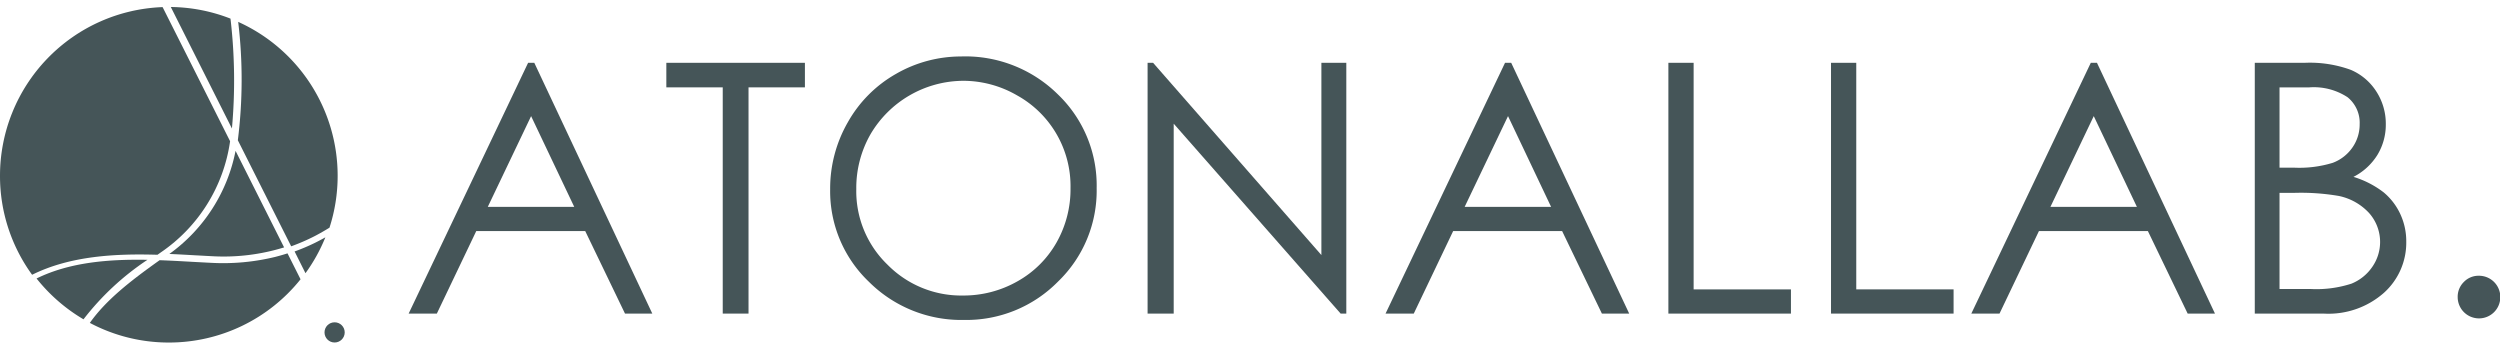
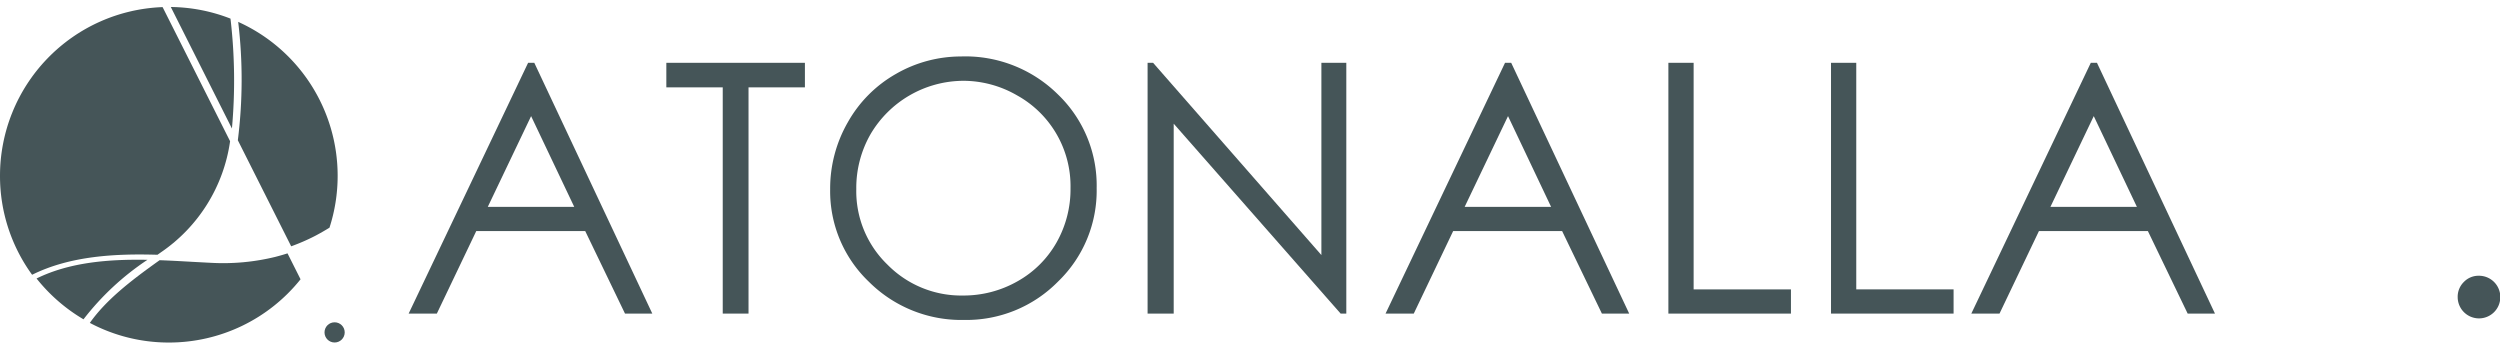
<svg xmlns="http://www.w3.org/2000/svg" width="250" height="35" viewBox="0 0 250 35">
  <defs>
    <clipPath id="clip-path">
      <rect id="長方形_53" data-name="長方形 53" width="250" height="35" transform="translate(170 6)" fill="#fff" />
    </clipPath>
  </defs>
  <g id="logo_header" transform="translate(-170 -6)" clip-path="url(#clip-path)">
    <g id="_レイヤー_1-2" transform="translate(170 6.4)">
      <g id="グループ_94" data-name="グループ 94" transform="translate(0 0.3)">
        <g id="グループ_92" data-name="グループ 92">
          <g id="グループ_91" data-name="グループ 91">
            <path id="パス_2" data-name="パス 2" d="M67.872,12.156a53.172,53.172,0,0,0-.144-10.994A16.843,16.843,0,0,0,61.76,0l6.115,12.156Z" transform="translate(-44.679)" fill="#455558" />
-             <path id="パス_3" data-name="パス 3" d="M107.6,87.457a16.923,16.923,0,0,0,1.989-3.587q-.494.278-1,.531a20,20,0,0,1-2.077.882Z" transform="translate(-77.052 -60.837)" fill="#455558" />
            <path id="パス_4" data-name="パス 4" d="M85.993,17.223l5.332,10.6A20.086,20.086,0,0,0,93.682,26.8c.5-.26.993-.542,1.474-.841a16.839,16.839,0,0,0,.816-5.189h0A16.882,16.882,0,0,0,86.026,5.38a48.579,48.579,0,0,1-.036,11.843Z" transform="translate(-62.207 -3.892)" fill="#455558" />
-             <path id="パス_5" data-name="パス 5" d="M61.233,62.8c.816.036,1.612.08,2.379.124l.2.011c.578.03,1.145.064,1.693.091a20.413,20.413,0,0,0,7.2-.882L67.851,52.49A16.619,16.619,0,0,1,61.23,62.8Z" transform="translate(-44.295 -38.105)" fill="#455558" />
            <path id="パス_6" data-name="パス 6" d="M15.743,24.81c.124-.089.252-.177.379-.268a16.185,16.185,0,0,0,6.887-11.091L16.26.04A16.879,16.879,0,0,0,0,16.906H0a16.782,16.782,0,0,0,3.211,9.9c3.817-1.9,8.358-2.124,12.532-2Z" transform="translate(0 -0.029)" fill="#455558" />
            <path id="パス_7" data-name="パス 7" d="M52.257,89.84c-.412.133-.83.254-1.258.362a21.9,21.9,0,0,1-6.375.586c-.614-.03-1.247-.066-1.9-.1-.127-.006-.254-.017-.379-.022-.938-.053-1.9-.105-2.879-.141-2.97,2.11-5.382,4.008-6.978,6.27a16.811,16.811,0,0,0,7.9,1.964h0a16.849,16.849,0,0,0,13.171-6.325l-1.3-2.586Z" transform="translate(-23.504 -65.205)" fill="#455558" />
            <path id="パス_8" data-name="パス 8" d="M24.308,92.156c-3.825-.069-7.761.227-11.088,1.867a17.029,17.029,0,0,0,4.694,4.082A26.715,26.715,0,0,1,24.308,92.156Z" transform="translate(-9.564 -66.874)" fill="#455558" />
          </g>
          <circle id="楕円形_2" data-name="楕円形 2" cx="1.01" cy="1.01" r="1.01" transform="translate(32.451 31.53)" fill="#455558" />
        </g>
        <g id="グループ_93" data-name="グループ 93" transform="translate(40.865 4.942)">
          <path id="パス_9" data-name="パス 9" d="M166.045,20.18l11.8,25.078h-2.73l-3.977-8.25H160.24l-3.941,8.25H153.48L165.425,20.18Zm-.318,5.329-4.334,9.078h8.646l-4.315-9.078Z" transform="translate(-153.48 -19.541)" fill="#455558" />
          <path id="パス_10" data-name="パス 10" d="M246.65,22.635V20.18h13.857v2.455h-5.639V45.258h-2.578V22.635H246.65Z" transform="translate(-220.881 -19.541)" fill="#455558" />
          <path id="パス_11" data-name="パス 11" d="M319.052,17.87a13.17,13.17,0,0,1,9.617,3.805,12.611,12.611,0,0,1,3.869,9.361,12.632,12.632,0,0,1-3.861,9.348,12.863,12.863,0,0,1-9.417,3.838,13.081,13.081,0,0,1-9.5-3.819,12.509,12.509,0,0,1-3.872-9.246,13.29,13.29,0,0,1,1.765-6.7,12.72,12.72,0,0,1,4.807-4.834,13.013,13.013,0,0,1,6.591-1.748Zm.111,2.439a10.822,10.822,0,0,0-9.249,5.358,10.818,10.818,0,0,0-1.413,5.479,10.2,10.2,0,0,0,3.125,7.553,10.336,10.336,0,0,0,7.534,3.081,10.9,10.9,0,0,0,5.451-1.416,10.211,10.211,0,0,0,3.908-3.874,10.807,10.807,0,0,0,1.405-5.463,10.376,10.376,0,0,0-5.357-9.268,10.747,10.747,0,0,0-5.407-1.451Z" transform="translate(-263.737 -17.87)" fill="#455558" />
          <path id="パス_12" data-name="パス 12" d="M420.643,45.258V20.18h.55l16.83,19.225V20.18h2.492V45.258h-.567L423.254,26.268V45.258H420.64Z" transform="translate(-346.749 -19.541)" fill="#455558" />
          <path id="パス_13" data-name="パス 13" d="M519.255,20.18l11.8,25.078h-2.73l-3.977-8.25H513.45l-3.938,8.25H506.69L518.638,20.18h.62Zm-.318,5.329L514.6,34.587h8.646Z" transform="translate(-409 -19.541)" fill="#455558" />
          <path id="パス_14" data-name="パス 14" d="M608.94,20.18h2.528V42.836H621.2v2.422H608.943V20.18Z" transform="translate(-482.97 -19.541)" fill="#455558" />
          <path id="パス_15" data-name="パス 15" d="M667.74,20.18h2.528V42.836H680v2.422H667.743V20.18Z" transform="translate(-525.507 -19.541)" fill="#455558" />
          <path id="パス_16" data-name="パス 16" d="M731.045,20.18l11.8,25.078h-2.73l-3.977-8.25H725.24l-3.941,8.25H718.48L730.428,20.18h.62Zm-.321,5.329-4.334,9.078h8.649Z" transform="translate(-562.213 -19.541)" fill="#455558" />
-           <path id="パス_17" data-name="パス 17" d="M820.97,20.18h4.987a11.918,11.918,0,0,1,4.624.708,5.669,5.669,0,0,1,2.553,2.175,5.921,5.921,0,0,1,.938,3.255,5.813,5.813,0,0,1-.822,3.044,6.038,6.038,0,0,1-2.412,2.224,9.416,9.416,0,0,1,3.034,1.561,6.244,6.244,0,0,1,1.654,2.167,6.433,6.433,0,0,1,.592,2.754,6.735,6.735,0,0,1-2.227,5.107,8.378,8.378,0,0,1-5.974,2.087H820.97Zm2.475,2.455v8.03h1.449a11.415,11.415,0,0,0,3.878-.485,4.178,4.178,0,0,0,1.964-1.533,4.016,4.016,0,0,0,.722-2.328,3.28,3.28,0,0,0-1.214-2.7,6.158,6.158,0,0,0-3.869-.979h-2.929Zm0,10.553V42.8h3.134a11.306,11.306,0,0,0,4.066-.538,4.618,4.618,0,0,0,2.077-1.678A4.356,4.356,0,0,0,832.4,35.2a5.685,5.685,0,0,0-3.028-1.706,22.443,22.443,0,0,0-4.5-.307h-1.43Z" transform="translate(-636.357 -19.541)" fill="#455558" />
          <path id="パス_18" data-name="パス 18" d="M896.446,97.94a2.132,2.132,0,1,1-2.116,2.132,2.069,2.069,0,0,1,.62-1.513A2.027,2.027,0,0,1,896.446,97.94Z" transform="translate(-689.427 -76.007)" fill="#455558" />
        </g>
      </g>
    </g>
  </g>
</svg>